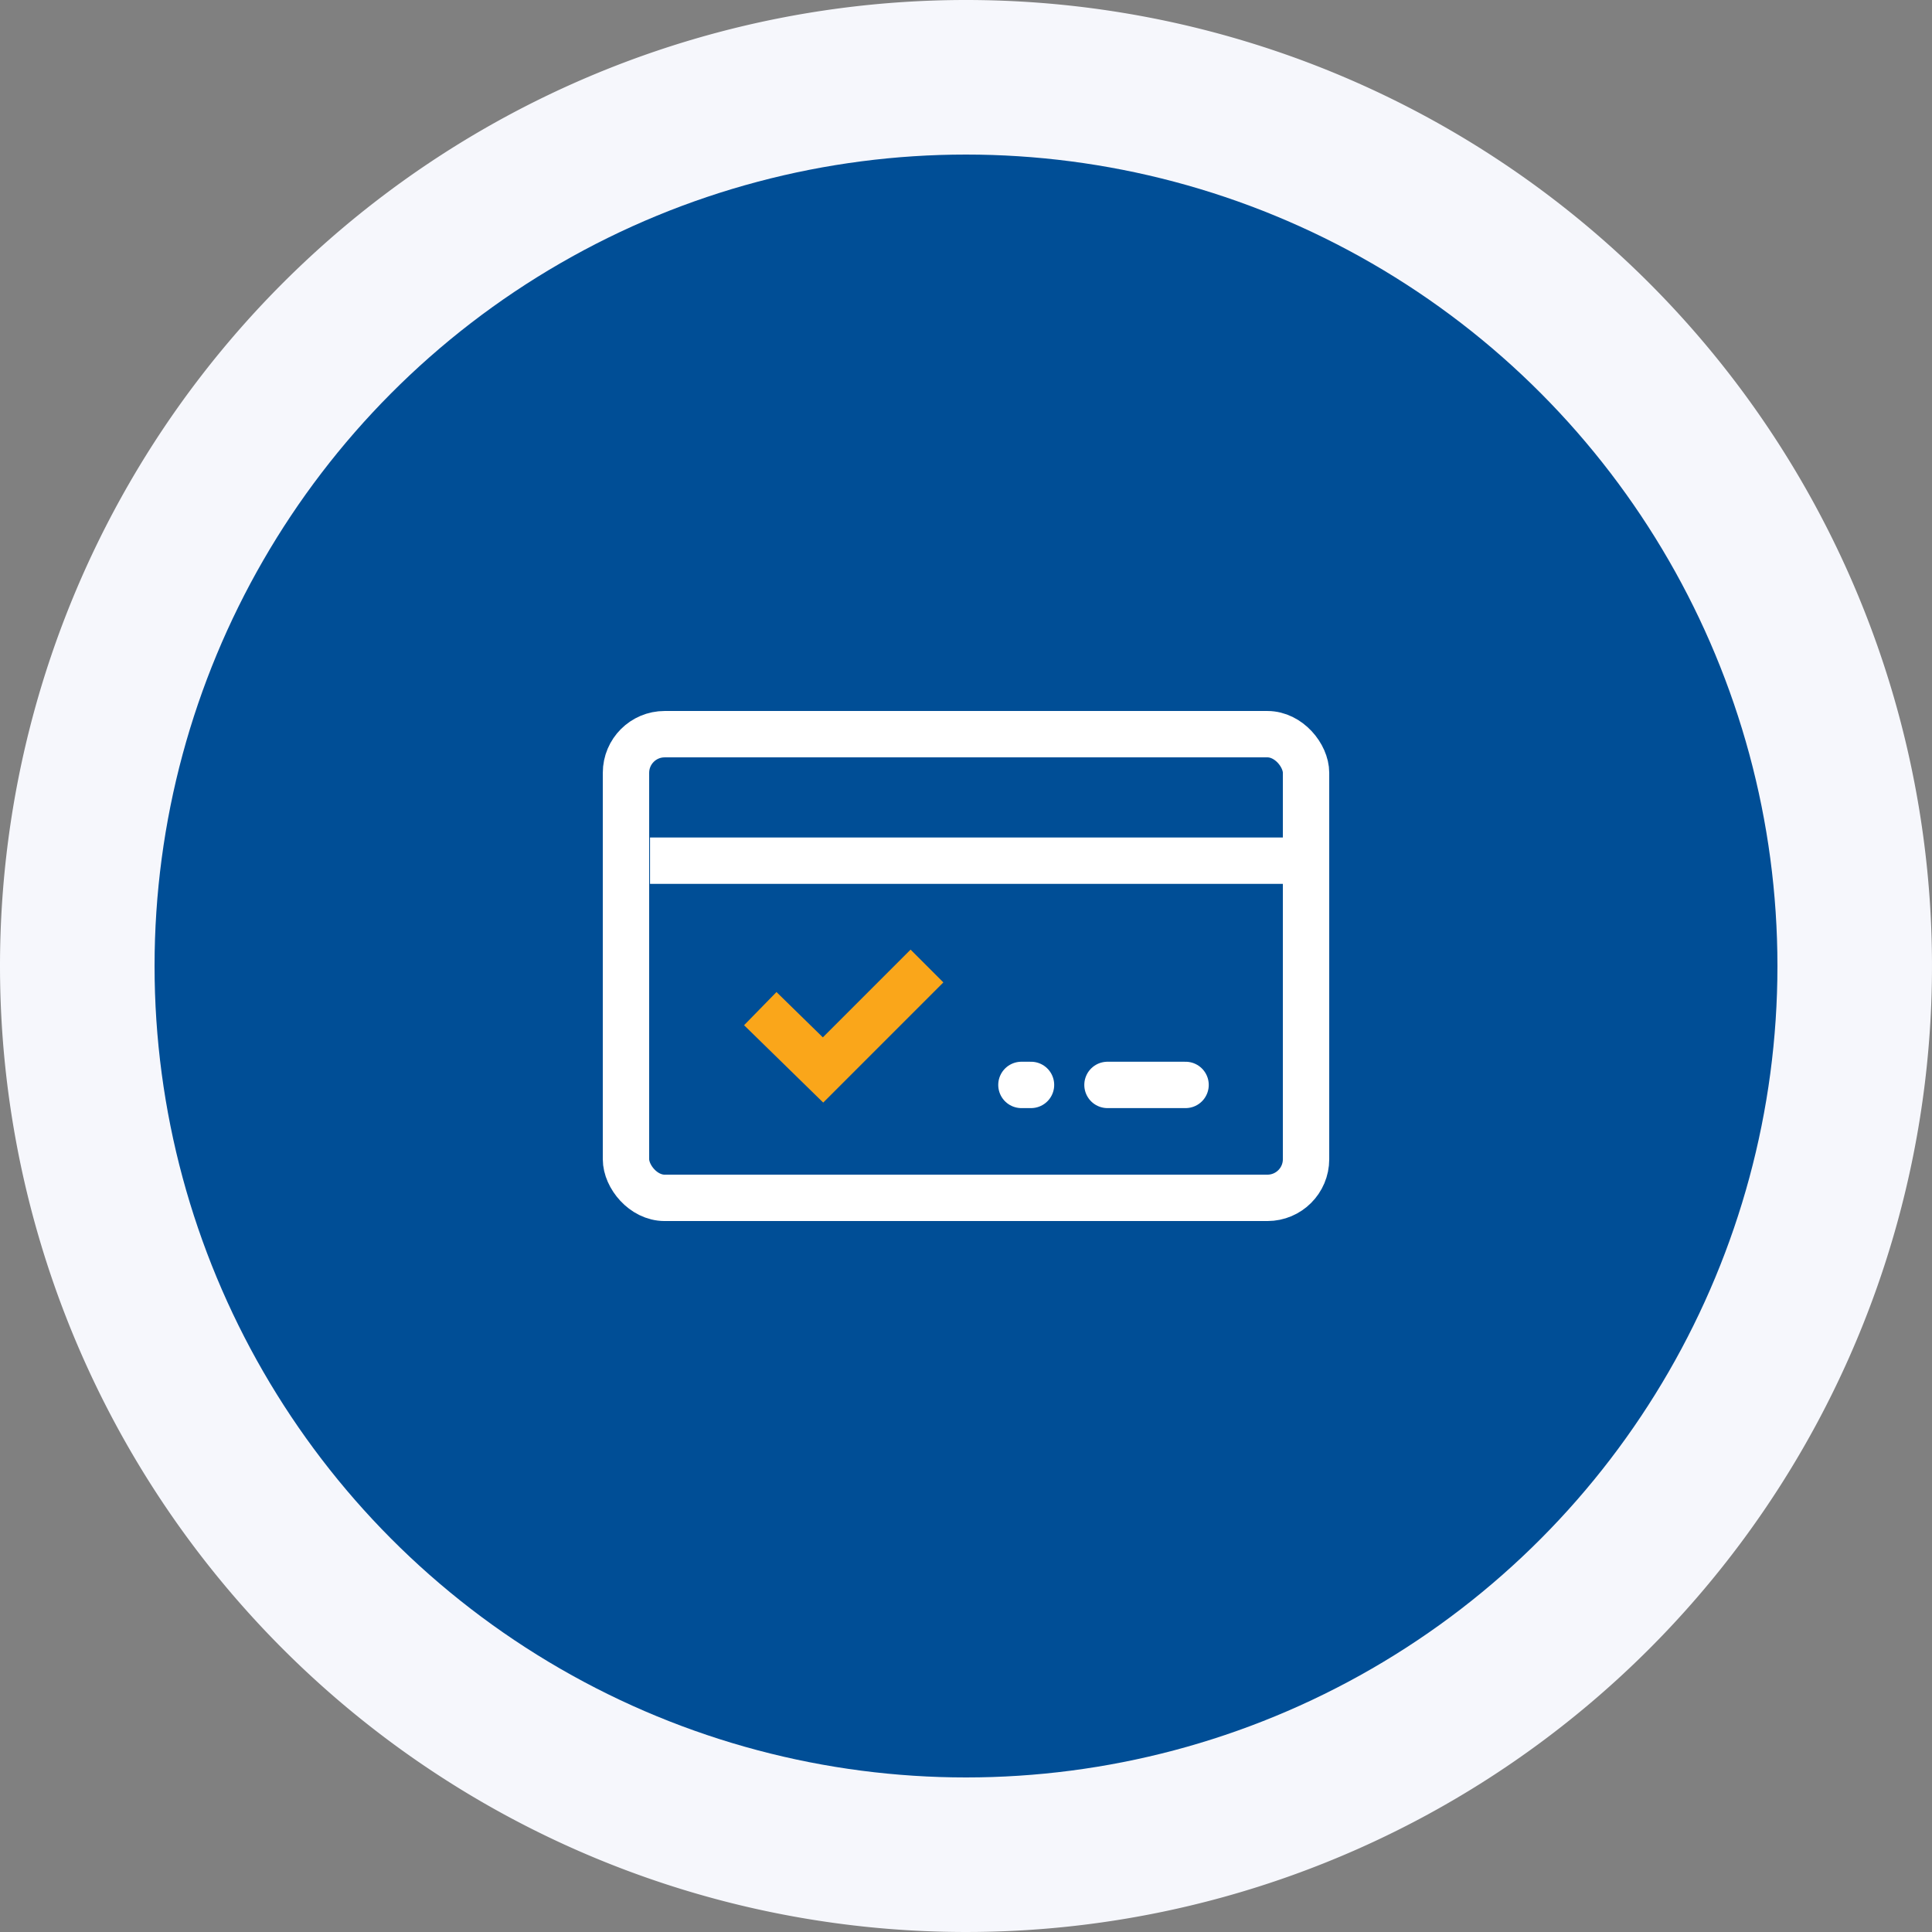
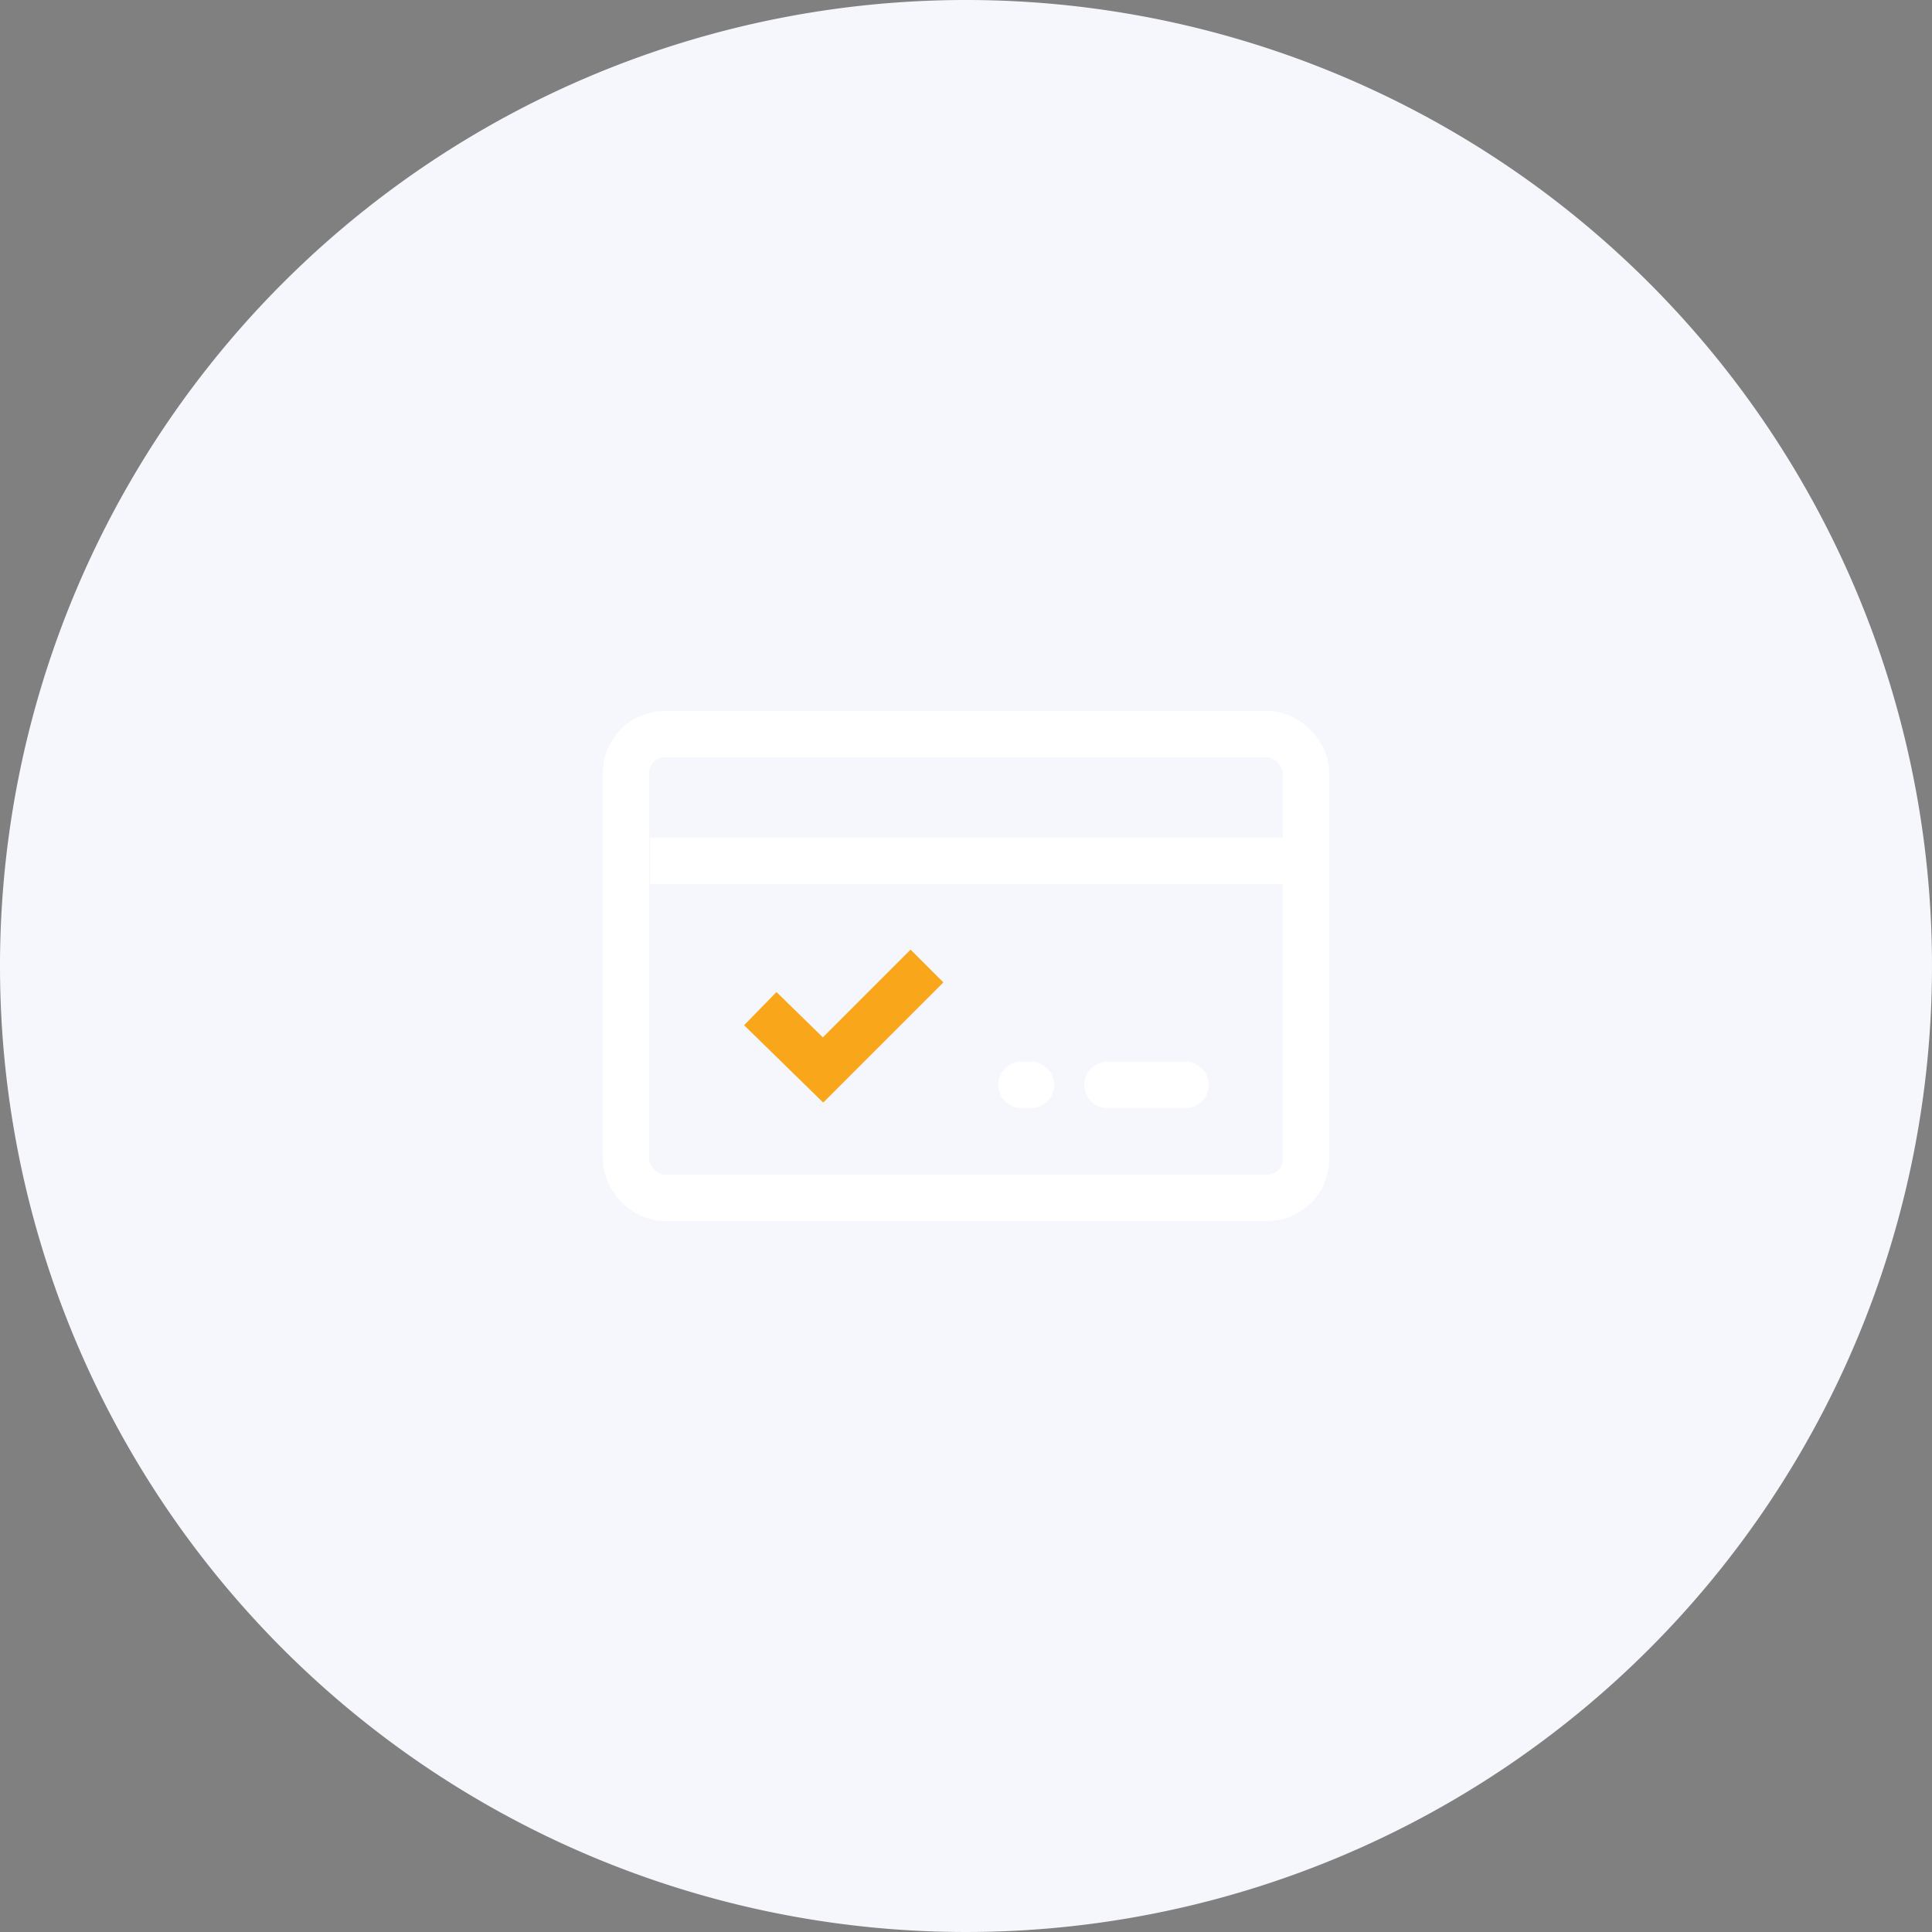
<svg xmlns="http://www.w3.org/2000/svg" width="125" height="125" viewBox="0 0 125 125">
  <rect x="0" y="0" width="125" height="125" fill="#808080" stroke="none" />
  <g id="Set_Default_Card" data-name="Set Default Card" transform="translate(-1460.265 -1049.265)">
    <path id="Path_21558" data-name="Path 21558" d="M62.5,0A62.5,62.5,0,1,1,0,62.5,62.5,62.5,0,0,1,62.5,0Z" transform="translate(1460.265 1049.265)" fill="#f6f7fc" />
-     <circle id="Ellipse_730" data-name="Ellipse 730" cx="52.5" cy="52.5" r="52.5" transform="translate(1470.265 1059.265)" fill="#004e96" />
    <g id="Group_31739" data-name="Group 31739" transform="translate(16929.266 6116.266)">
      <g id="Rectangle_3927" data-name="Rectangle 3927" transform="translate(-15430 -5021)" fill="none" stroke="#fff" stroke-width="3">
        <rect width="47" height="33" rx="4" stroke="none" />
        <rect x="1.5" y="1.5" width="44" height="30" rx="2.5" fill="none" />
      </g>
      <line id="Line_474" data-name="Line 474" x2="42.026" transform="translate(-15426.945 -5011.315)" fill="none" stroke="#fff" stroke-width="3" />
      <path id="Path_30846" data-name="Path 30846" d="M459.9,10720.144l4.06,3.969,6.725-6.726" transform="translate(-15879.711 -15721.887)" fill="none" stroke="#faa61a" stroke-width="3" />
      <path id="Path_30849" data-name="Path 30849" d="M463.419,10723.209h5.052" transform="translate(-15860.766 -15720.016)" fill="none" stroke="#fff" stroke-linecap="round" stroke-width="3" />
      <path id="Path_30850" data-name="Path 30850" d="M463.419,10723.209h.62" transform="translate(-15866.334 -15720.016)" fill="none" stroke="#fff" stroke-linecap="round" stroke-width="3" />
    </g>
  </g>
</svg>